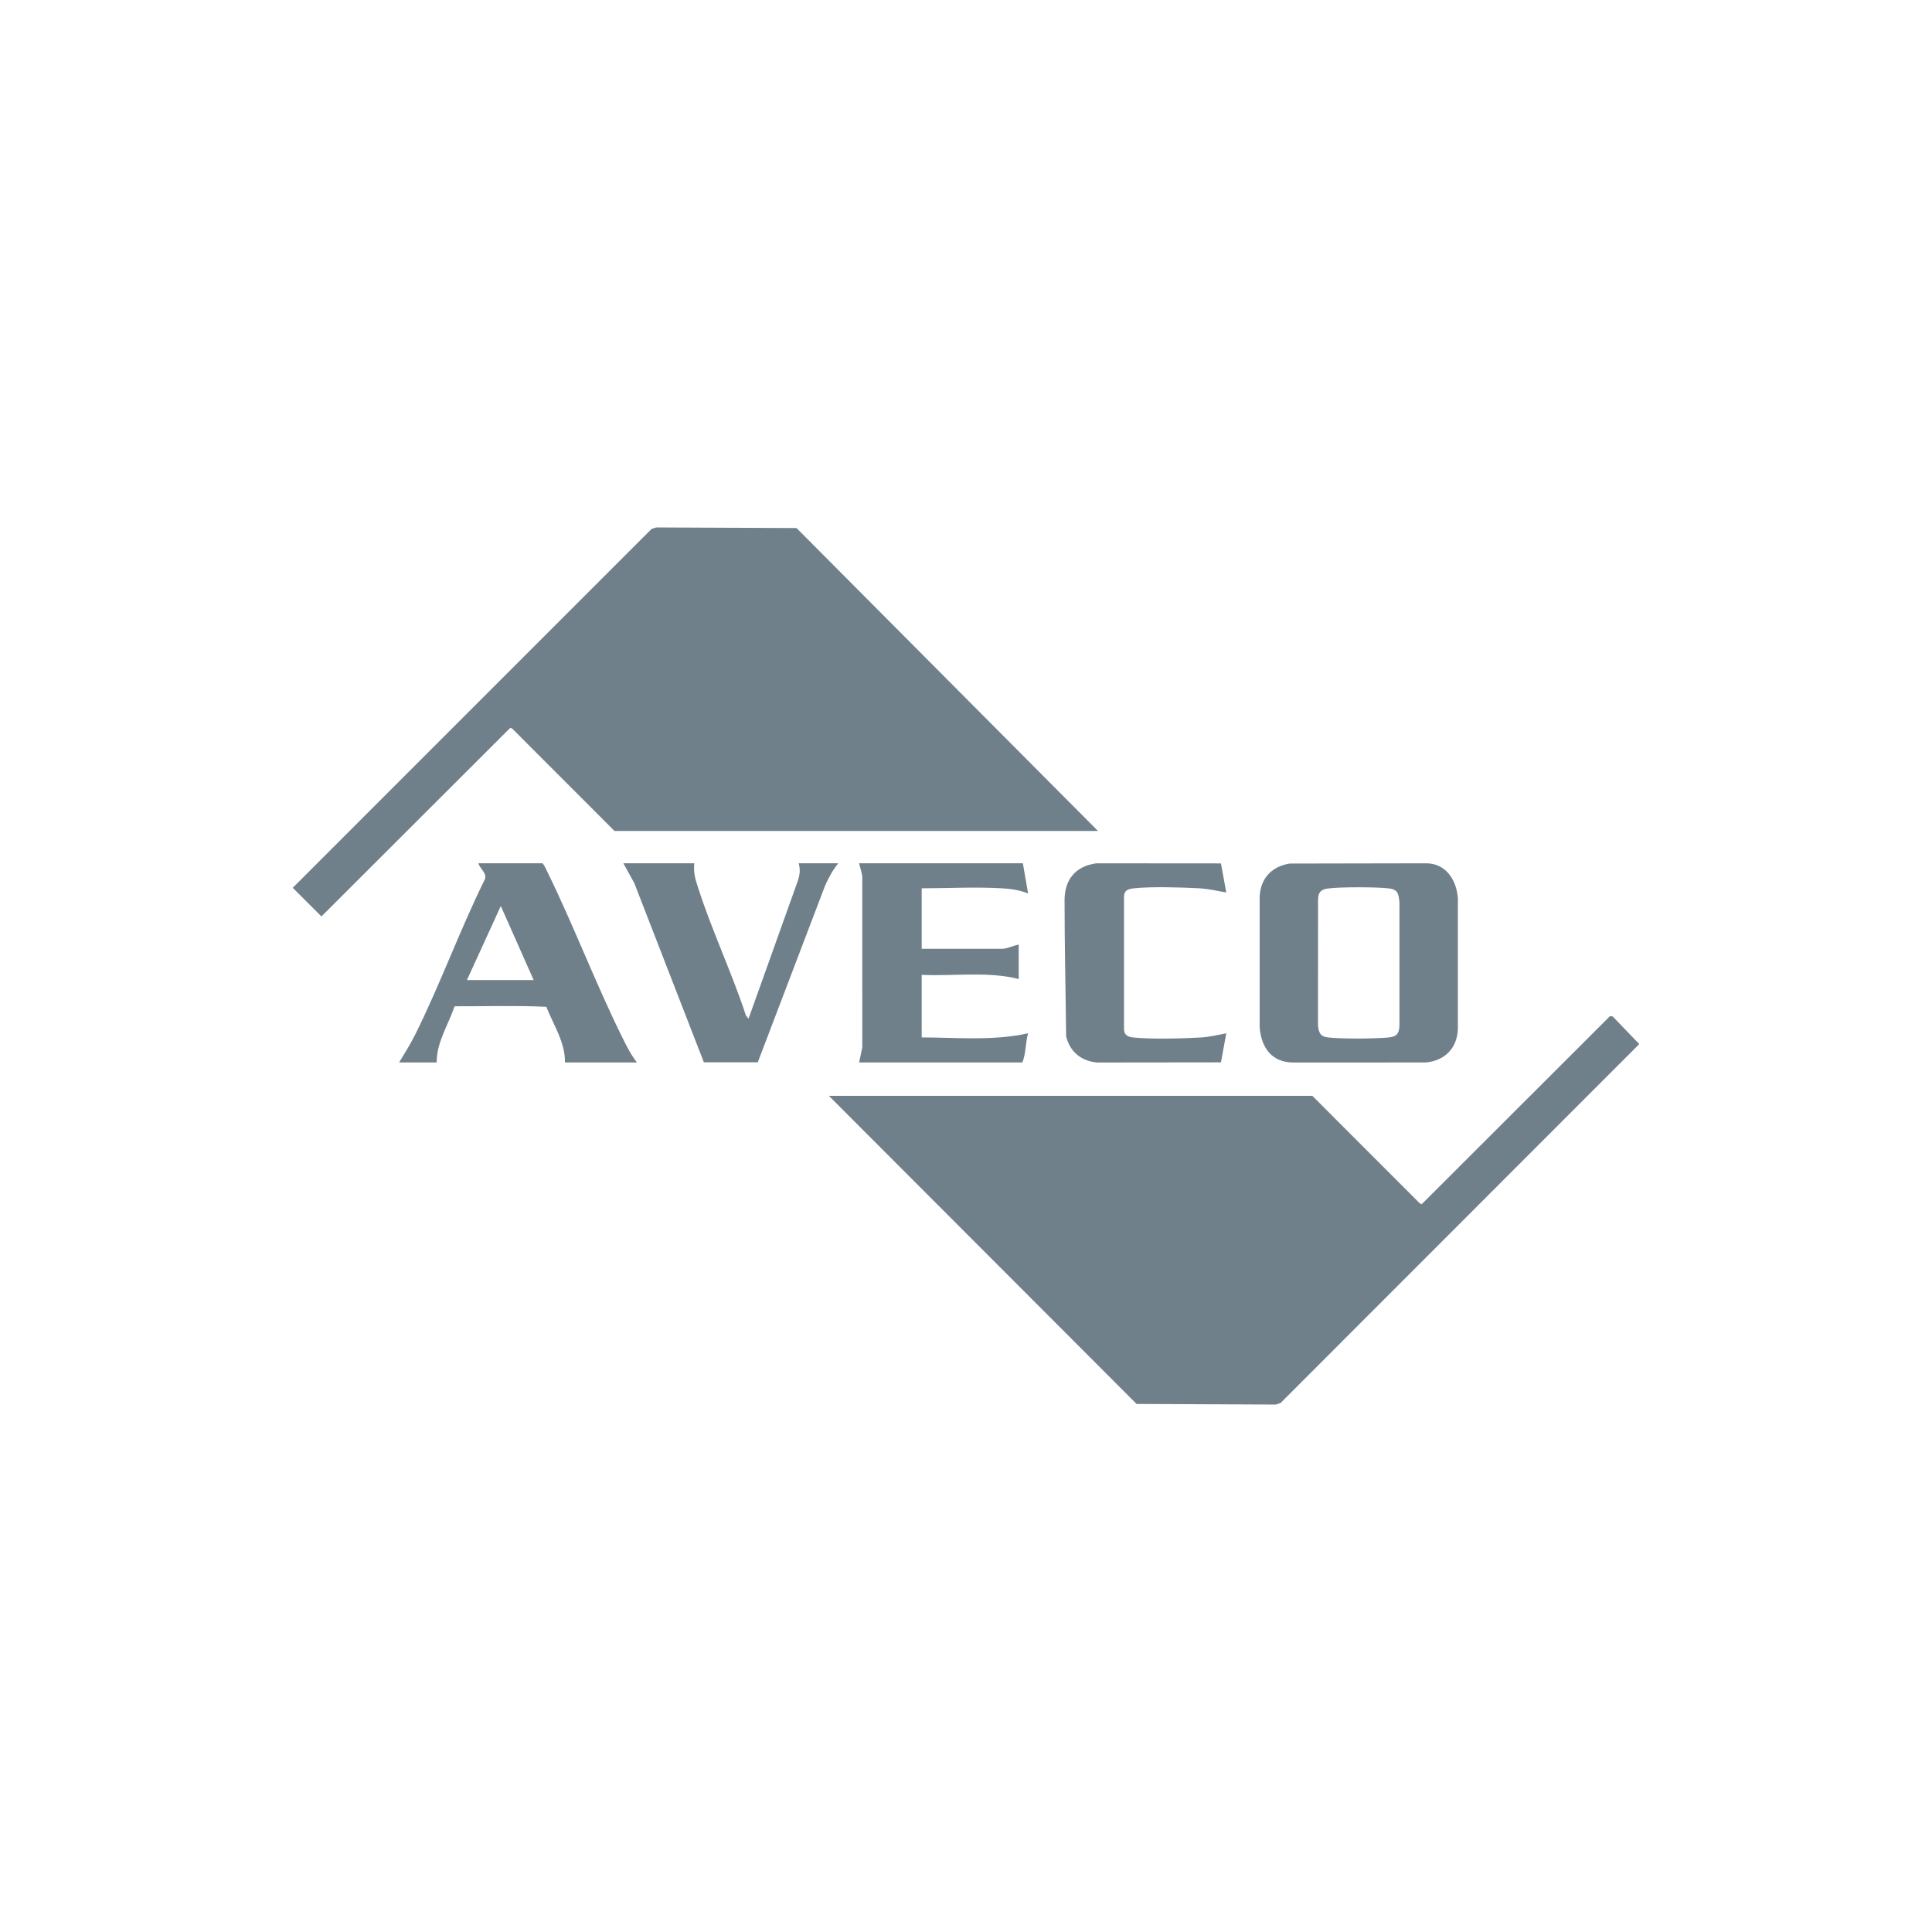
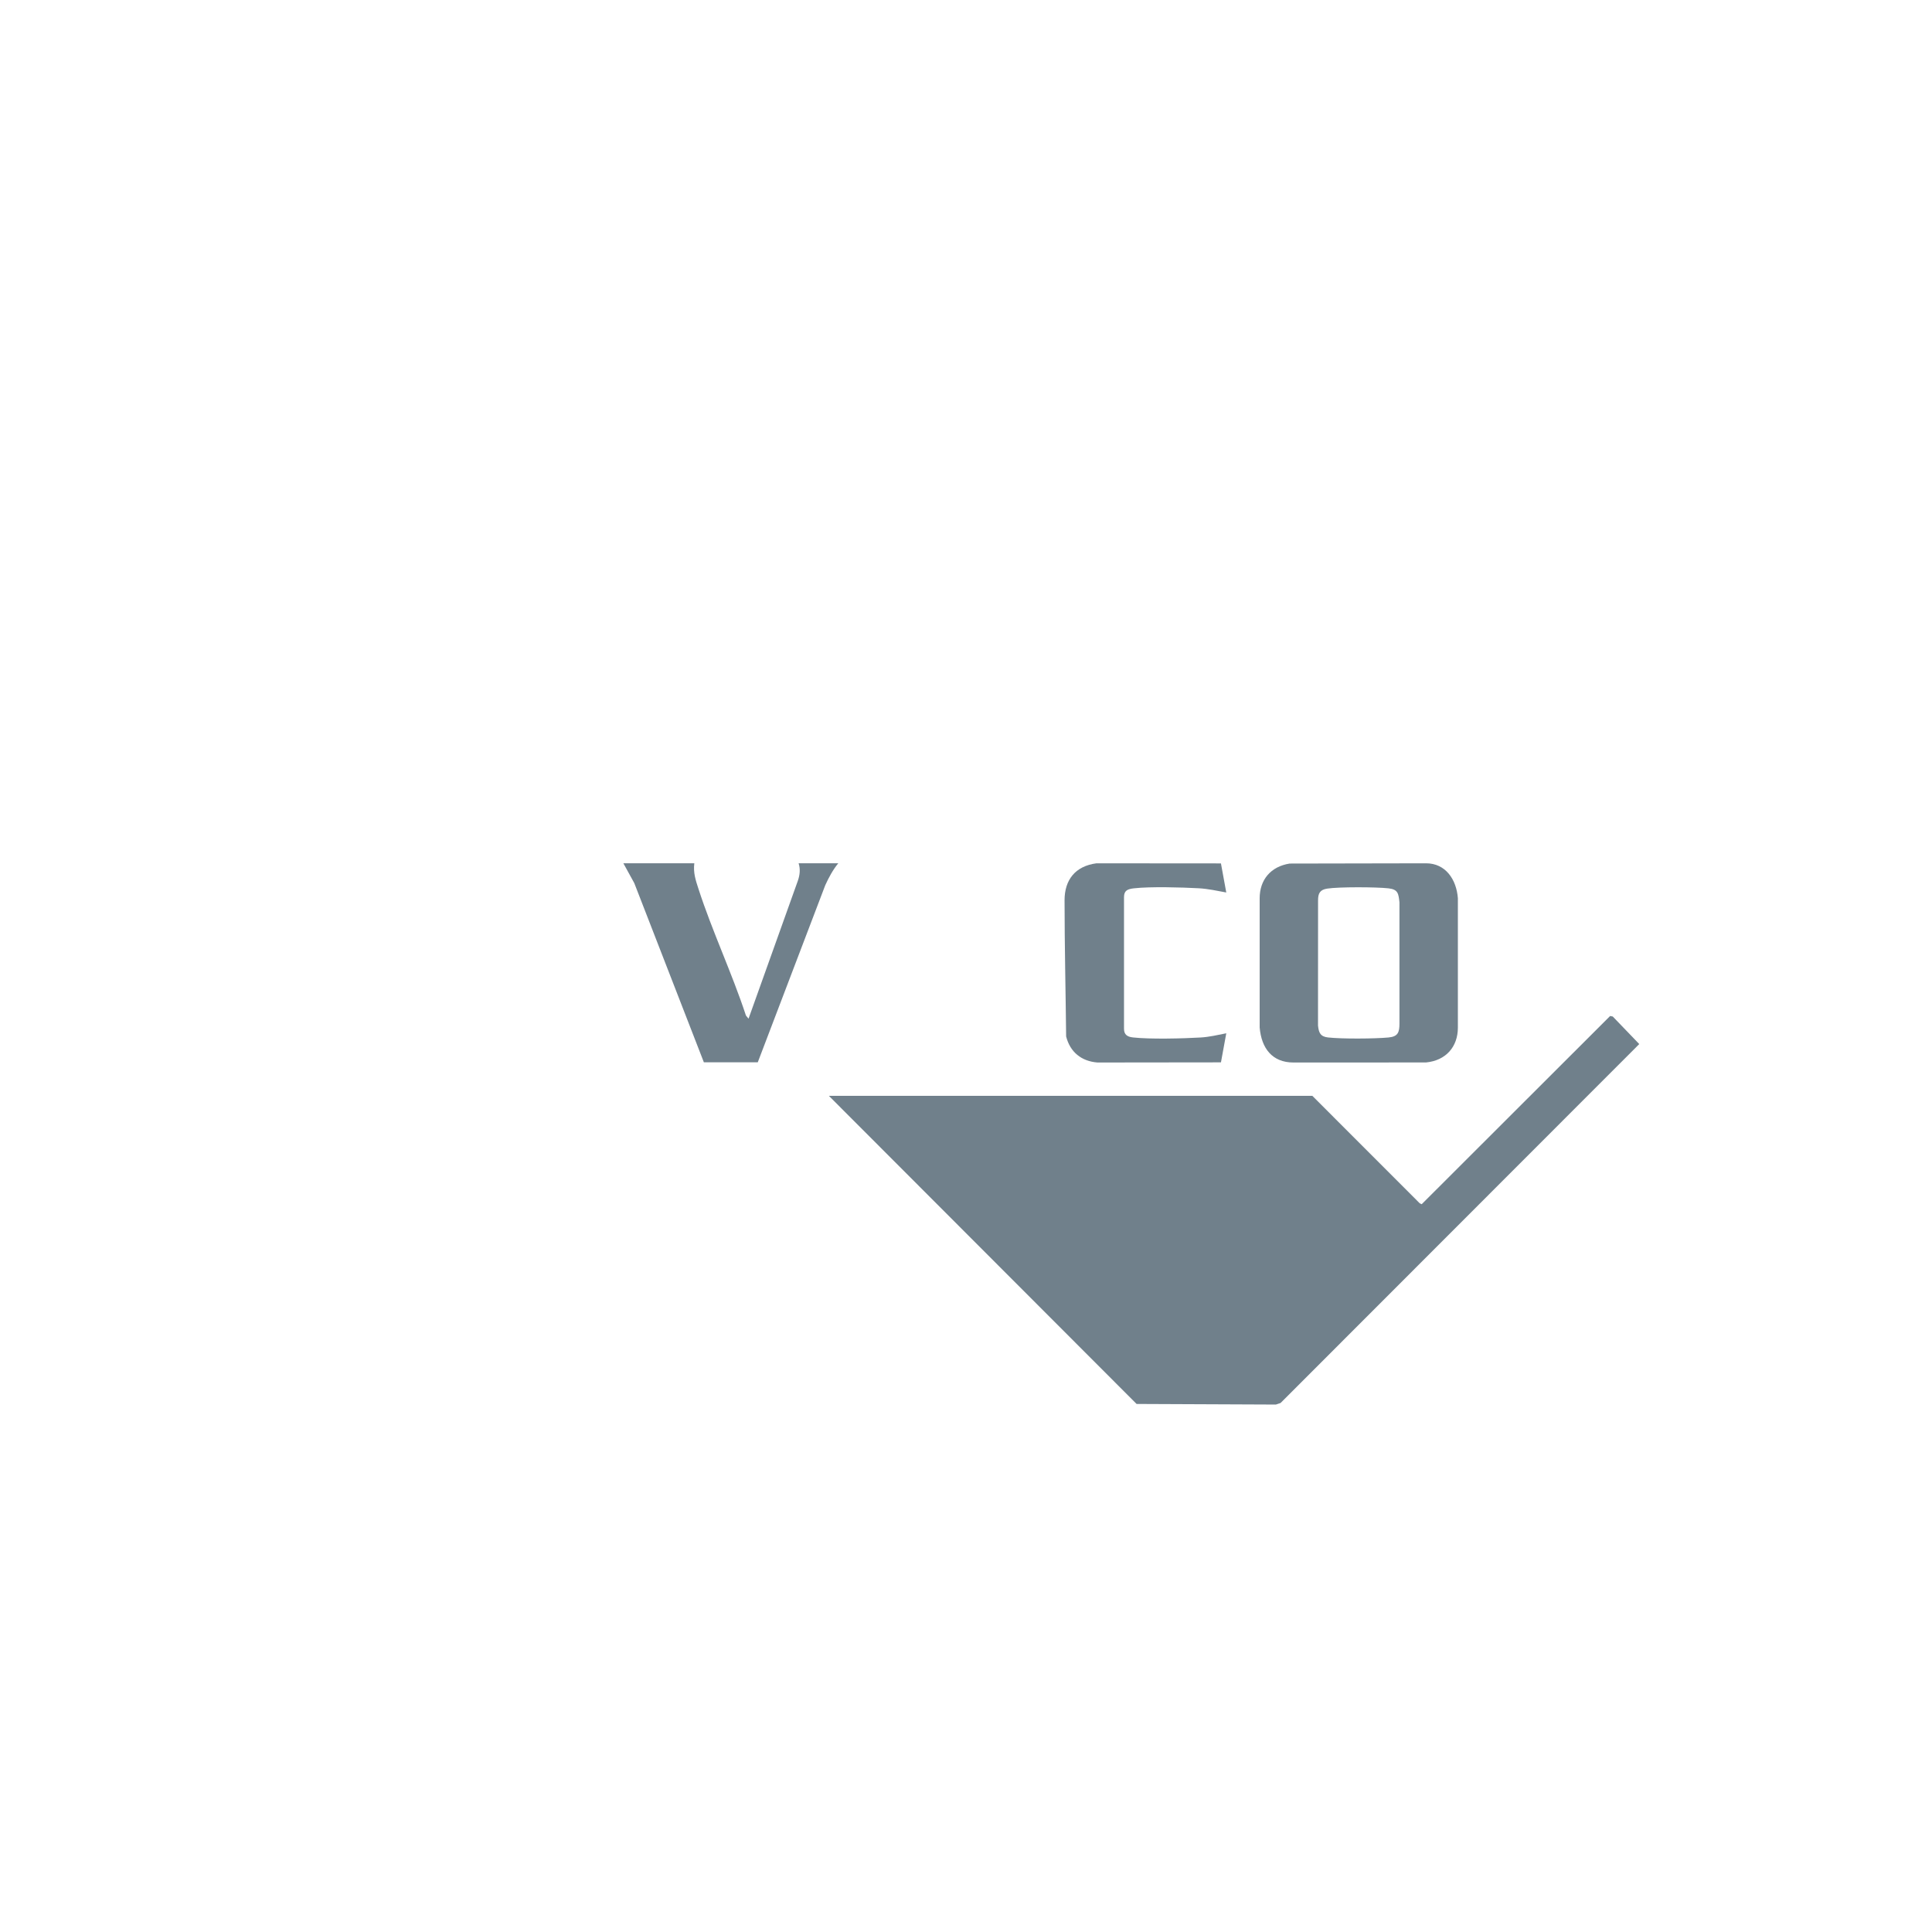
<svg xmlns="http://www.w3.org/2000/svg" id="a" viewBox="0 0 200 200">
  <defs>
    <style>.b{fill:#70808b;}</style>
  </defs>
  <polygon class="b" points="85.804 113.44 135.852 113.44 146.97 124.565 147.174 124.659 166.68 105.175 166.952 105.229 169.695 108.081 132.565 145.237 132.079 145.399 117.659 145.337 85.804 113.44" />
-   <polygon class="b" points="113.662 86.021 63.614 86.021 53.036 75.435 52.831 75.341 33.273 94.87 30.305 91.904 67.441 54.763 67.927 54.601 82.455 54.663 113.662 86.021" />
-   <path class="b" d="M105.888,89.367l.539,3.13c-.836-.359-1.841-.493-2.748-.544-2.702-.152-5.779.004-8.265.004v6.261h8.368c.435,0,1.212-.361,1.674-.432v3.562c-3.259-.822-6.706-.274-10.042-.432v6.477c3.456,0,7.423.387,11.013-.431-.274.979-.219,2.117-.593,3.022h-16.899l.329-1.56c0-5.945-.001-11.442-.001-17.496,0-.534-.217-1.045-.328-1.561h16.953Z" />
  <path class="b" d="M71.875,89.367c-.122.986.137,1.742.43,2.647,1.422,4.388,3.469,8.716,4.915,13.114l.269.324,5.104-14.275c.207-.597.275-1.197.08-1.809h4.103c-.562.687-.979,1.464-1.346,2.271l-6.986,18.33-5.58 0-7.202-18.546-1.13-2.055h7.342Z" />
-   <path class="b" d="M64.44,107.434c-2.77-5.586-5.023-11.566-7.771-17.168-.15-.306-.28-.636-.505-.899h-6.641c.175.618,1.004,1.083.622,1.756-2.546,5.171-4.56,10.73-7.116,15.879-.512,1.03-1.115,2.005-1.713,2.983h3.888c-.008-2.113,1.211-3.883,1.848-5.816,3.159.014,6.37-.092,9.501.054.734,1.867,1.968,3.691,1.932,5.762h7.451c-.613-.787-1.056-1.662-1.496-2.551ZM48.336,101.457l3.507-7.665,3.402,7.665h-6.91Z" />
  <path class="b" d="M126.392,89.379l.551,3.01c-.943-.174-1.893-.384-2.856-.436-1.788-.097-4.981-.187-6.7.005-.663.074-1.03.23-1.03.913,0,4.328-0,9.071-0,13.612-.006.628.35.848.923.912,1.776.198,5.179.114,7.023.005.889-.053,1.773-.263,2.641-.435l-.551,3.01-12.788.015c-1.663-.131-2.83-1.082-3.239-2.699-.047-4.526-.163-9.445-.163-14.095,0-2.118,1.108-3.534,3.299-3.827l12.891.01Z" />
  <path class="b" d="M150.919,92.98c-.152-1.945-1.271-3.612-3.299-3.612-4.555,0-9.298.027-14.116.027-1.952.305-3.104,1.678-3.104,3.591v13.382c.186,2.149,1.296,3.623,3.503,3.623,4.527,0,9.27-.006,13.717-.006,2.057-.2,3.299-1.615,3.299-3.611v-13.393ZM144.872,105.942c0,.917-.145,1.365-1.135,1.458-1.461.135-4.83.158-6.266-.004-.786-.09-.957-.495-1.031-1.237,0-4.971.005-8.205.005-12.957,0-.721.194-1.098.945-1.213,1.216-.189,5.081-.17,6.343-.029.999.111,1.039.551,1.138,1.453v12.531Z" />
</svg>